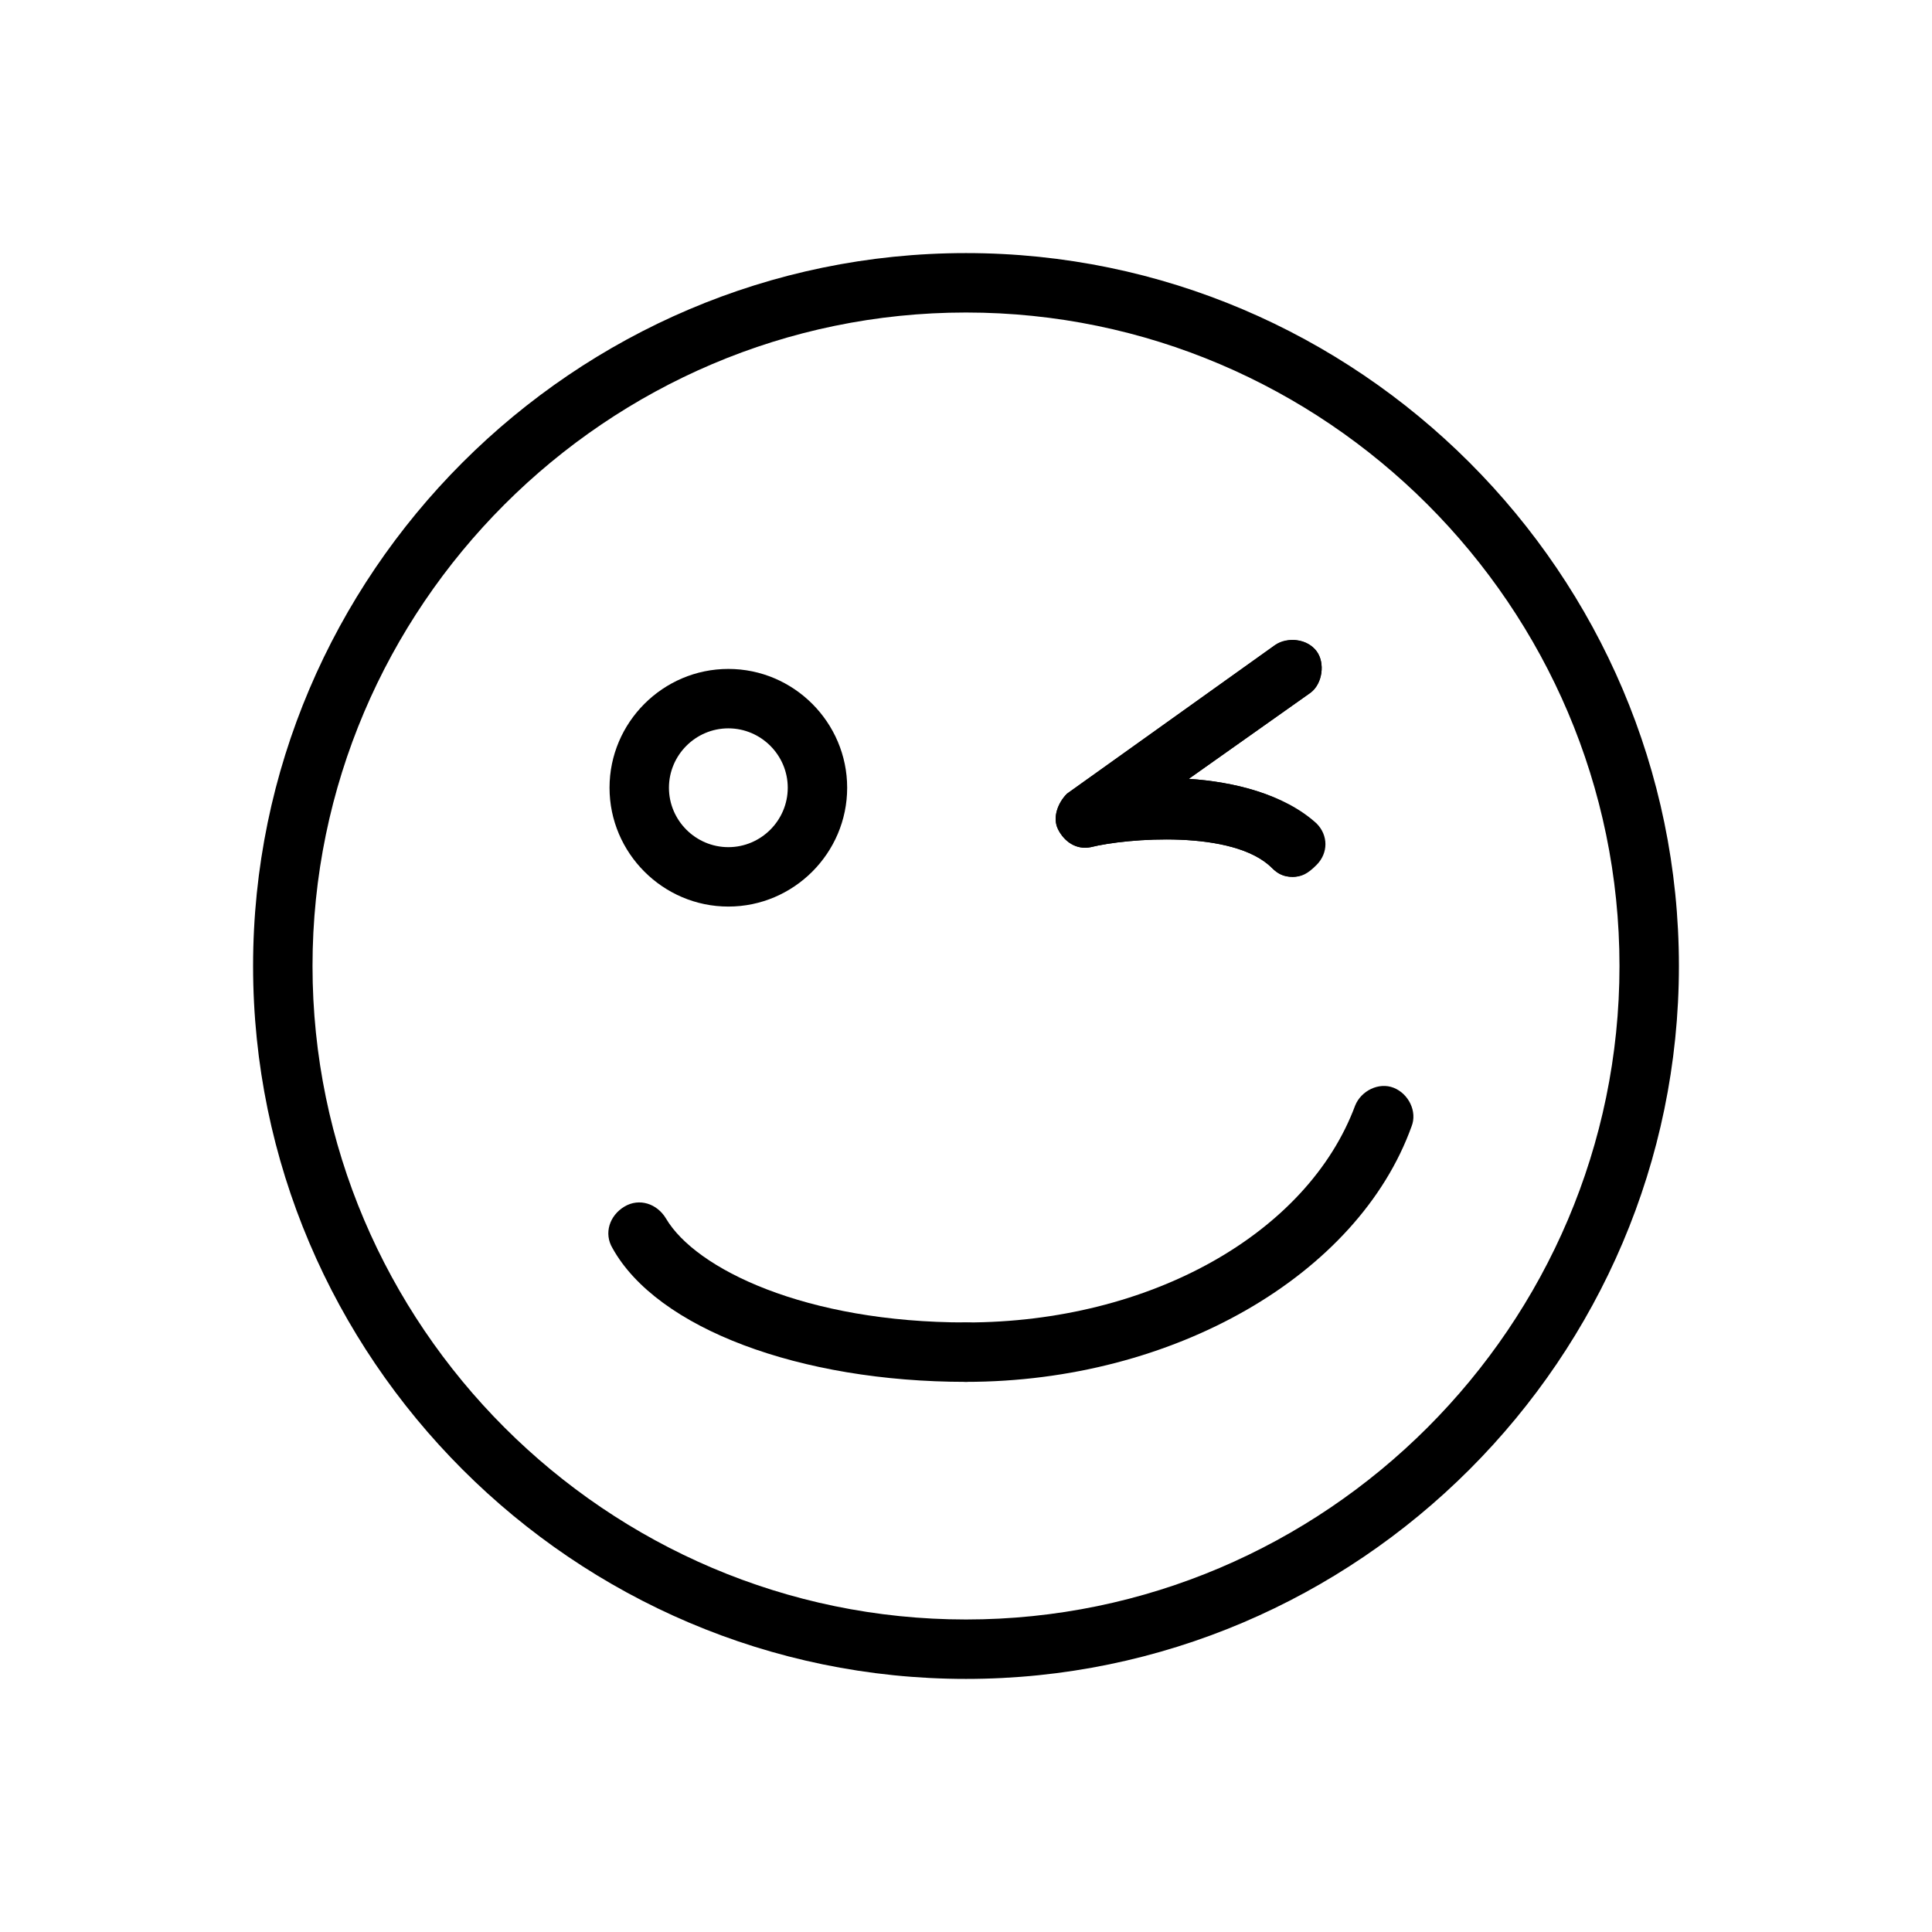
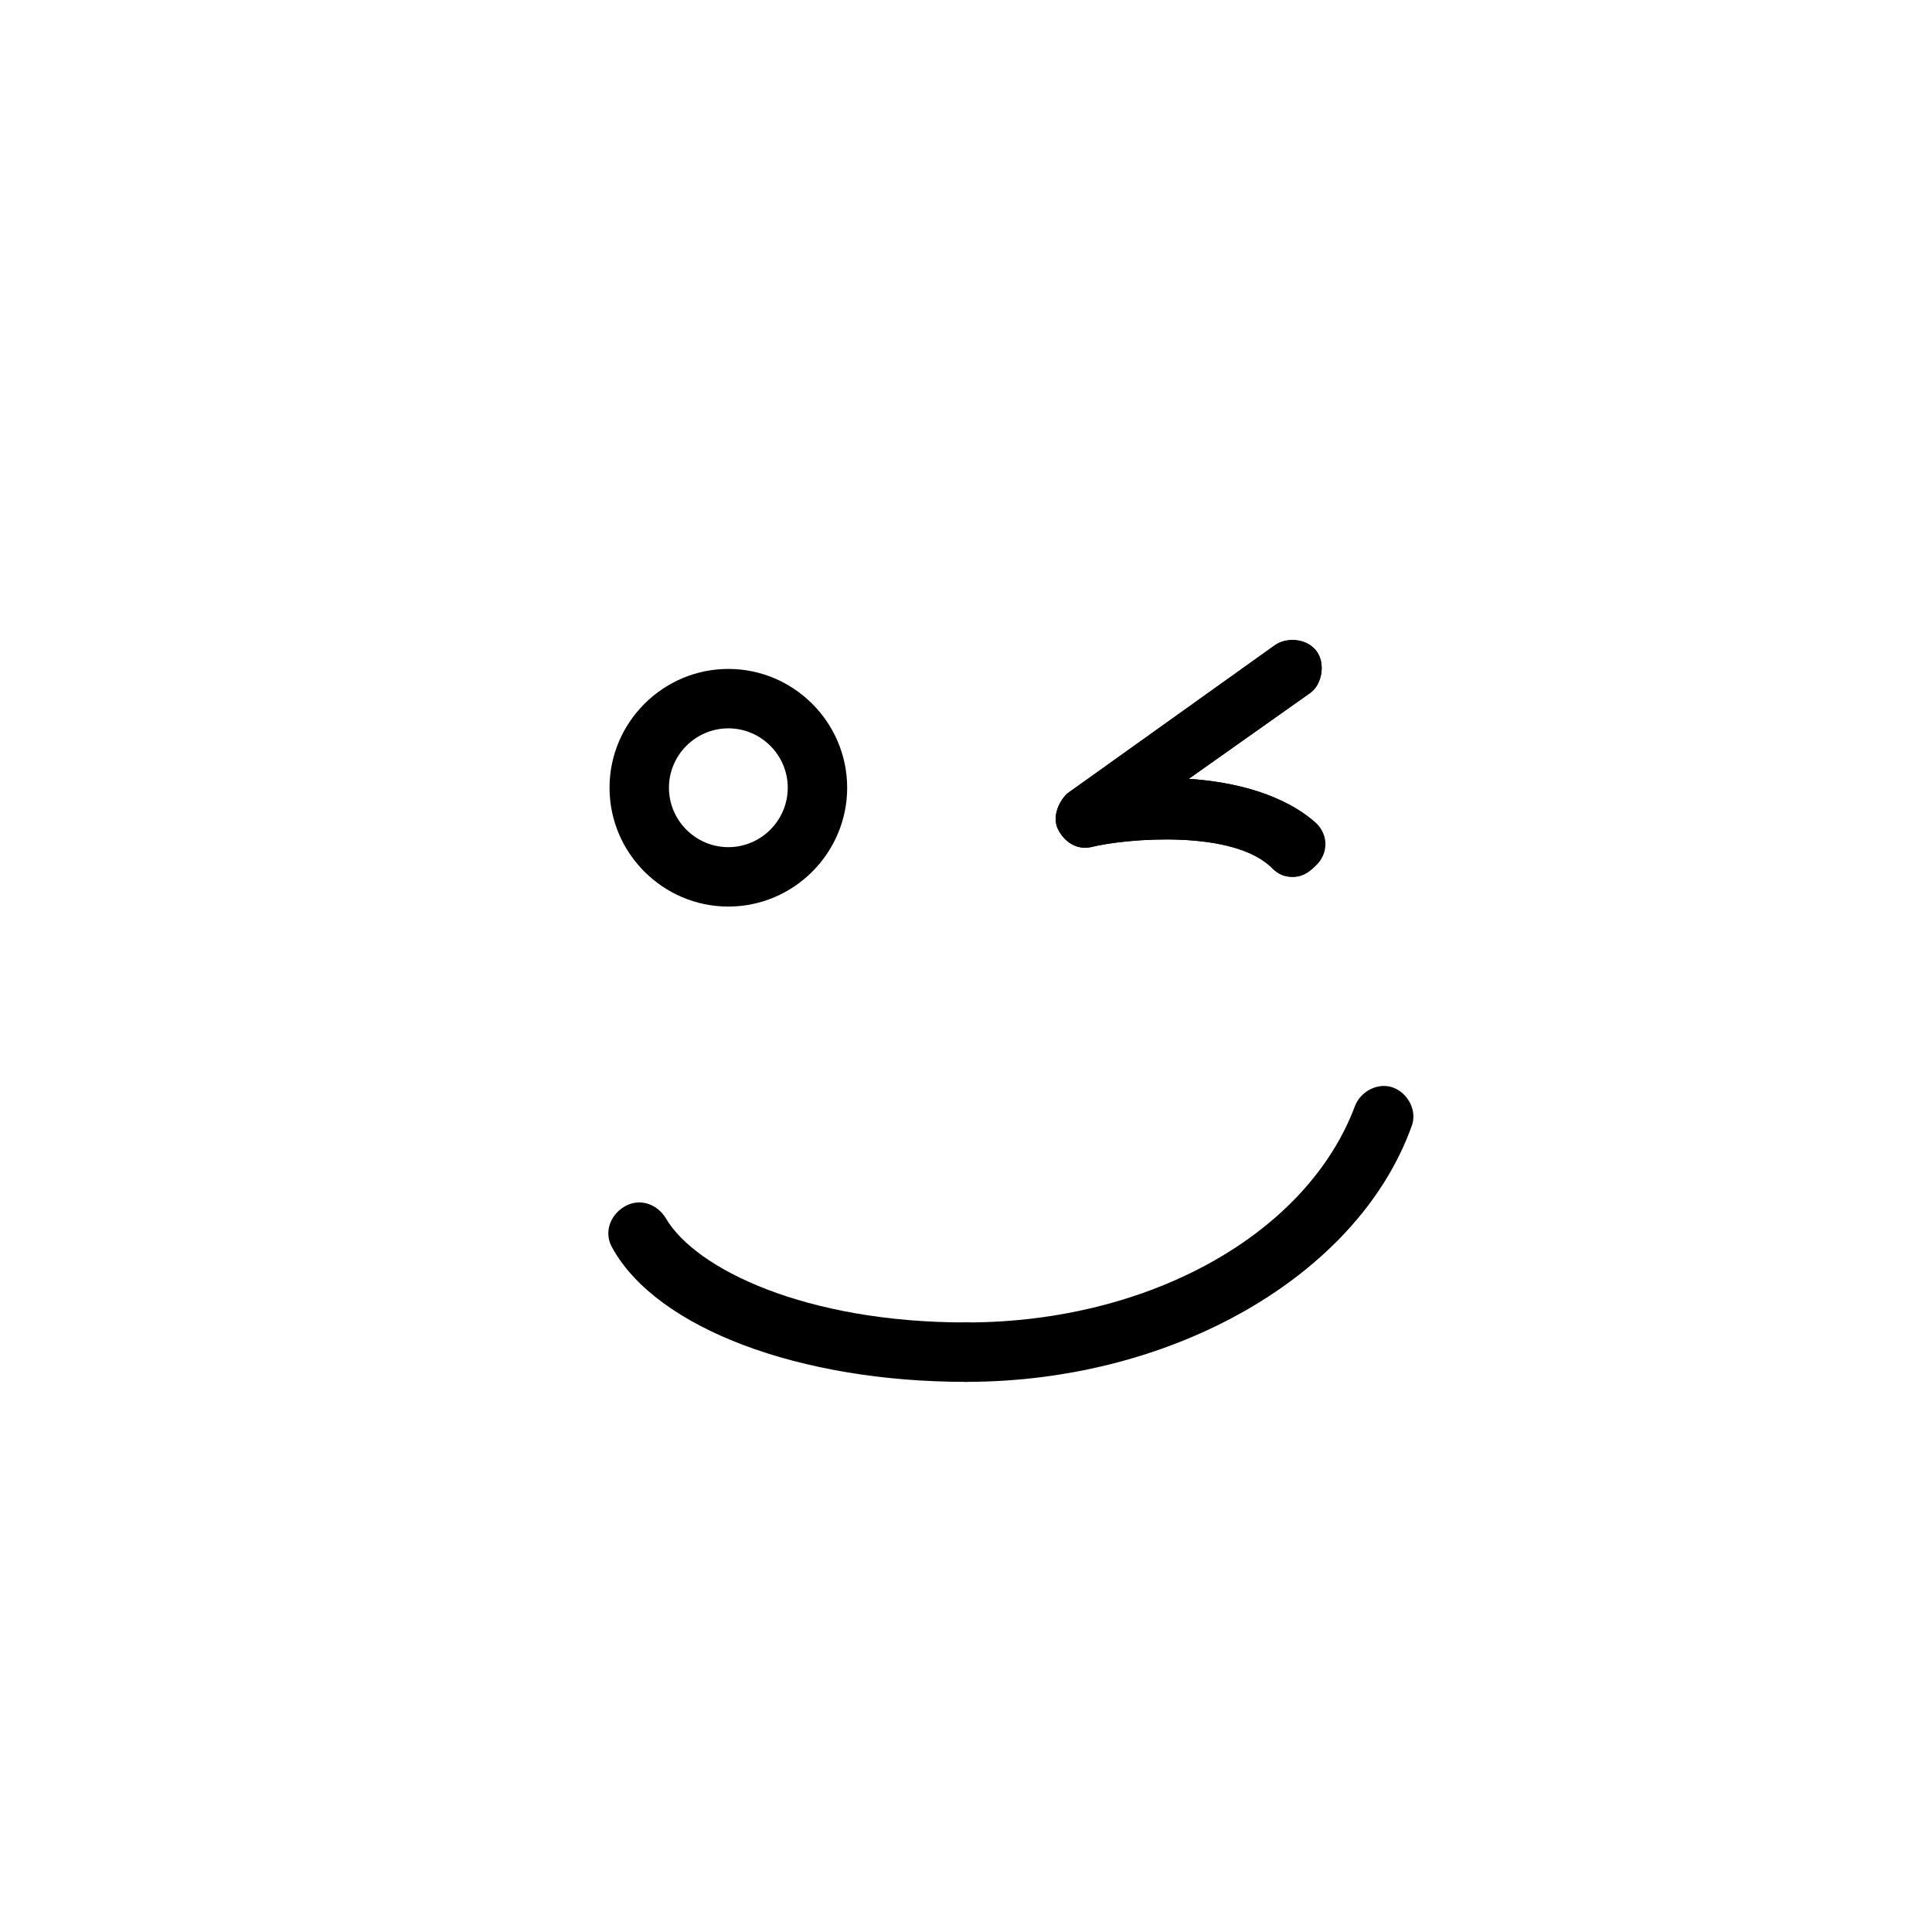
<svg xmlns="http://www.w3.org/2000/svg" fill="#000000" width="800px" height="800px" version="1.1" viewBox="144 144 512 512">
  <g>
-     <path d="m400 588.93c-103.91 0-188.93-85.016-188.93-188.93 0-103.91 85.016-188.93 188.93-188.93 103.91 0 188.93 85.02 188.93 188.93-0.004 103.91-85.02 188.93-188.93 188.93zm0-362.11c-95.25 0-173.18 77.934-173.18 173.18s77.934 173.18 173.18 173.18 173.18-77.934 173.18-173.18-77.934-173.18-173.18-173.18z" />
    <path d="m337.02 384.25c-17.32 0-31.488-14.168-31.488-31.488s14.168-31.488 31.488-31.488c17.32 0 31.488 14.168 31.488 31.488s-14.172 31.488-31.488 31.488zm0-47.23c-8.66 0-15.742 7.086-15.742 15.742 0 8.66 7.086 15.742 15.742 15.742 8.66 0 15.742-7.086 15.742-15.742 0-8.66-7.086-15.742-15.742-15.742z" />
    <path d="m400 510.21c-4.723 0-7.871-3.148-7.871-7.871 0-4.723 3.148-7.871 7.871-7.871 48.805 0 90.527-23.617 103.12-57.465 1.574-3.938 6.297-6.297 10.234-4.723 3.938 1.574 6.297 6.297 4.723 10.234-14.172 39.355-62.98 67.695-118.08 67.695z" />
-     <path d="m400 510.21c-44.082 0-81.867-14.168-93.676-35.426-2.363-3.938-0.789-8.66 3.148-11.02 3.938-2.363 8.66-0.789 11.02 3.148 7.871 13.383 37 27.551 79.508 27.551 4.723 0 7.871 3.148 7.871 7.871 0 4.727-3.938 7.875-7.871 7.875z" />
+     <path d="m400 510.21c-44.082 0-81.867-14.168-93.676-35.426-2.363-3.938-0.789-8.66 3.148-11.02 3.938-2.363 8.66-0.789 11.02 3.148 7.871 13.383 37 27.551 79.508 27.551 4.723 0 7.871 3.148 7.871 7.871 0 4.727-3.938 7.875-7.871 7.875" />
    <path d="m486.59 376.38c-2.363 0-3.938-0.789-5.512-2.363-10.234-10.234-38.574-7.871-48.02-5.512-3.938 0.789-7.086-1.574-8.66-4.723-1.574-3.148 0-7.086 2.363-9.445l55.105-39.359c3.148-2.363 8.66-1.574 11.02 1.574 2.363 3.148 1.574 8.66-1.574 11.02l-32.273 22.828c11.809 0.789 25.191 3.938 33.852 11.809 3.148 3.148 3.148 7.871 0 11.02-2.363 2.363-3.938 3.152-6.301 3.152z" />
    <path d="m486.59 376.38c-2.363 0-3.938-0.789-5.512-2.363-10.234-10.234-38.574-7.871-48.02-5.512-3.938 0.789-7.086-1.574-8.66-4.723-1.574-3.148 0-7.086 2.363-9.445l55.105-39.359c3.938-2.363 8.66-1.574 11.02 1.574 2.363 3.148 1.574 8.66-1.574 11.02l-32.273 22.828c11.809 0.789 25.191 3.938 33.062 11.809 3.148 3.148 3.148 7.871 0 11.02-1.574 2.363-3.938 3.152-5.512 3.152z" />
  </g>
</svg>